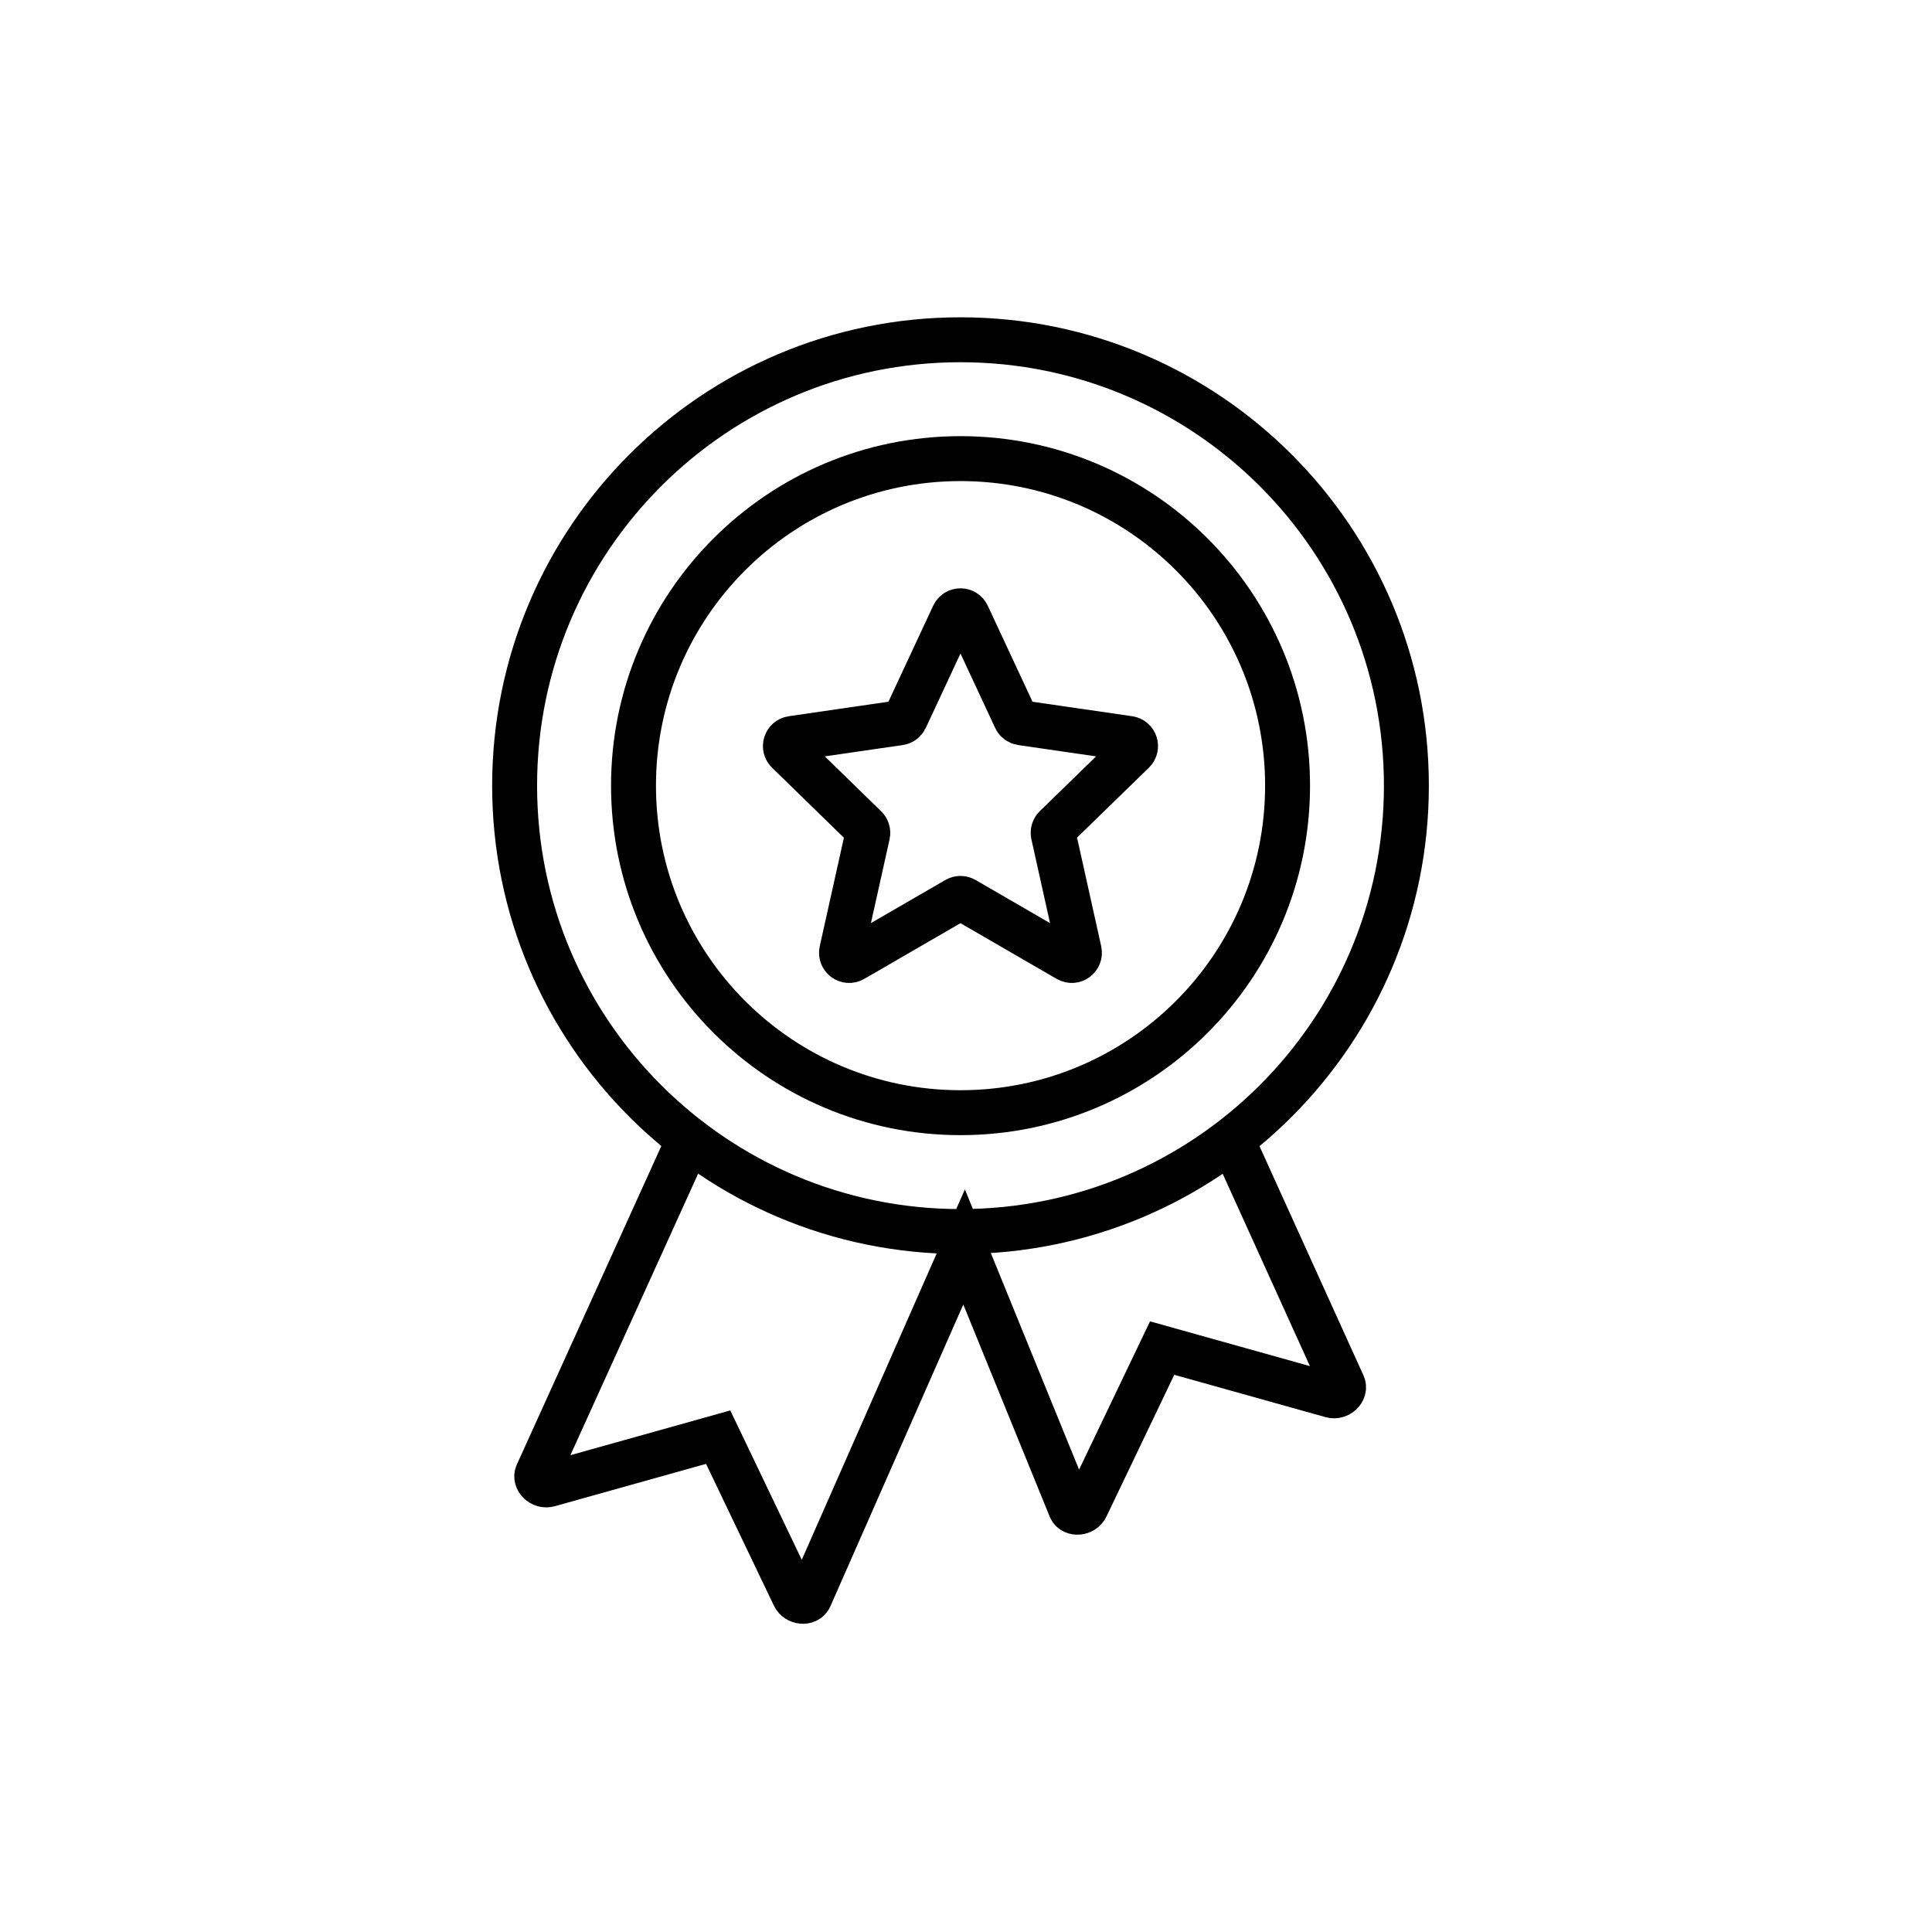
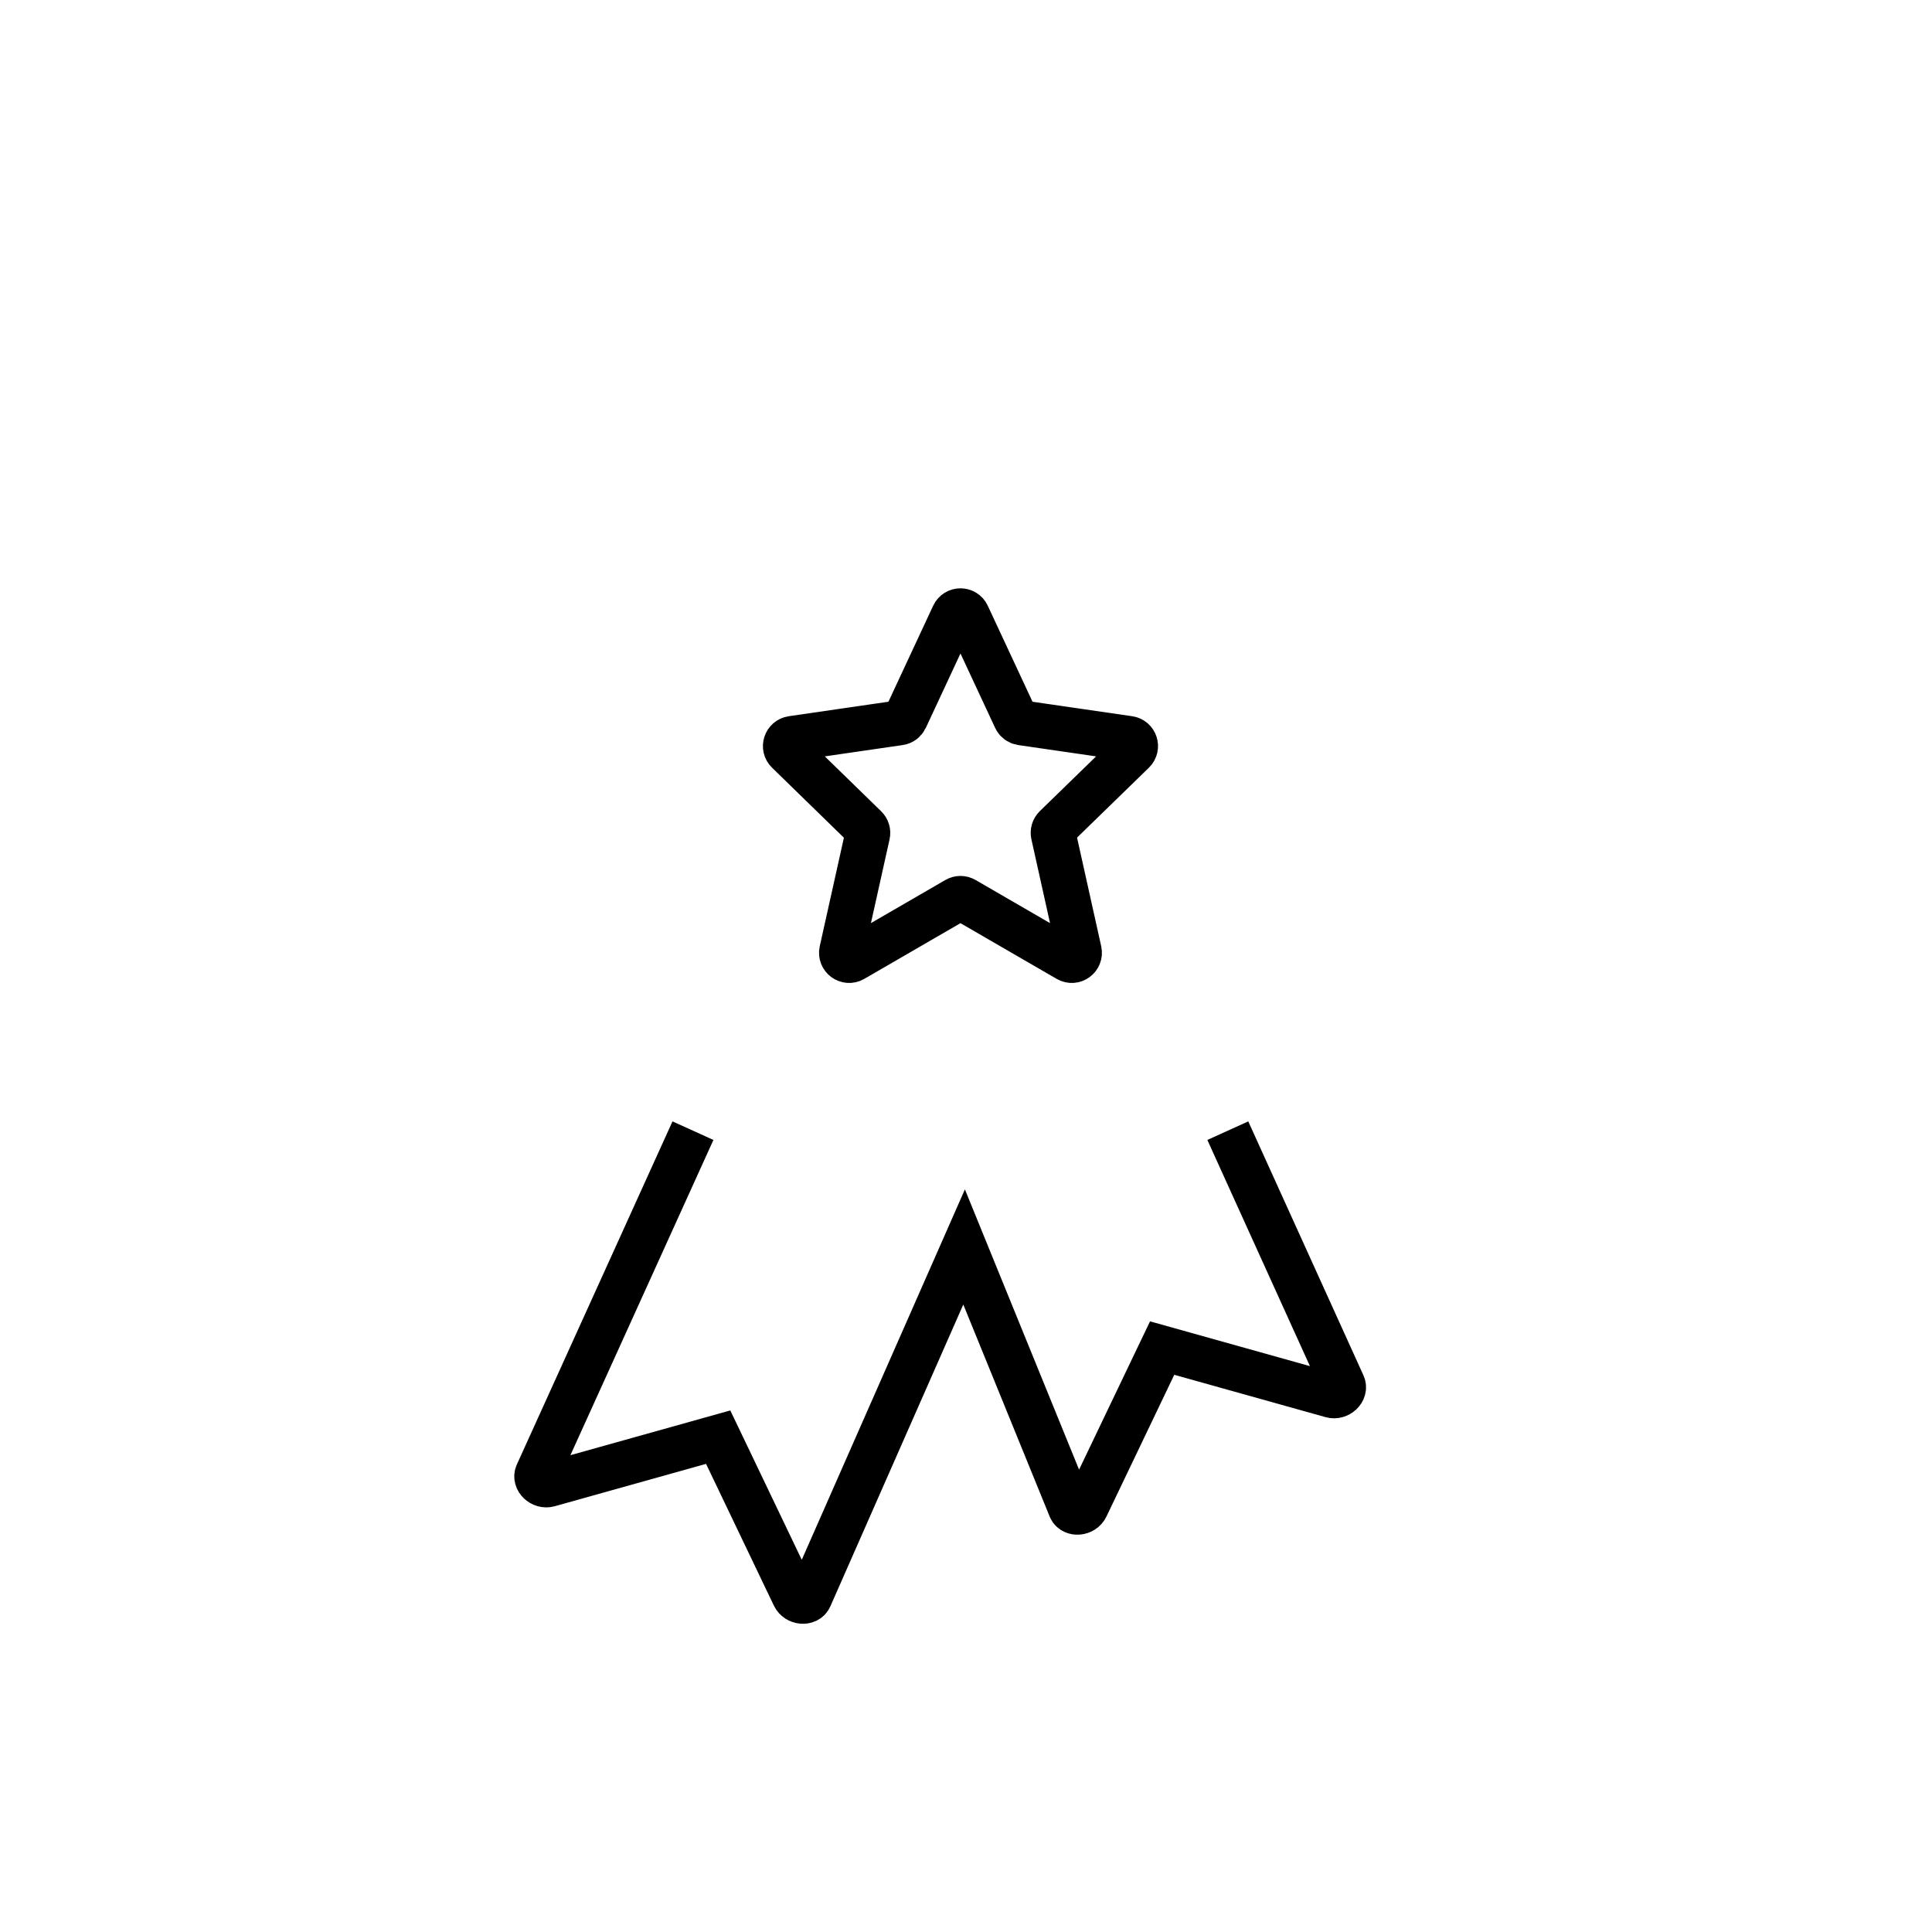
<svg xmlns="http://www.w3.org/2000/svg" width="129" height="129" viewBox="0 0 129 129" fill="none">
-   <path d="M64.133 82.23C80.576 82.23 93.905 68.901 93.905 52.458C93.905 36.015 80.576 22.686 64.133 22.686C47.691 22.686 34.361 36.015 34.361 52.458C34.361 68.901 47.691 82.23 64.133 82.23Z" stroke="black" stroke-width="3" stroke-miterlimit="10" />
  <path d="M46.269 75.495L35.877 98.403C35.697 98.799 36.177 99.255 36.637 99.127L47.953 95.959L53.025 106.559C53.229 106.991 53.889 107.051 54.069 106.655L64.373 83.259L71.481 100.707C71.661 101.103 72.321 101.043 72.525 100.611L77.597 90.011L88.913 93.179C89.373 93.307 89.853 92.851 89.673 92.455L81.981 75.495" stroke="black" stroke-width="3" stroke-miterlimit="10" />
-   <path d="M64.135 74.294C76.195 74.294 85.971 64.517 85.971 52.458C85.971 40.398 76.195 30.622 64.135 30.622C52.075 30.622 42.299 40.398 42.299 52.458C42.299 64.517 52.075 74.294 64.135 74.294Z" stroke="black" stroke-width="3" stroke-miterlimit="10" />
  <path d="M63.875 60.055L56.955 64.063C56.567 64.287 56.103 63.943 56.199 63.507L57.931 55.723C57.971 55.551 57.915 55.367 57.787 55.243L52.595 50.183C52.291 49.887 52.459 49.371 52.879 49.307L60.063 48.263C60.235 48.239 60.379 48.127 60.455 47.971L63.667 41.079C63.851 40.683 64.411 40.683 64.595 41.079L67.807 47.971C67.879 48.127 68.027 48.235 68.199 48.263L75.383 49.307C75.803 49.367 75.971 49.887 75.667 50.183L70.475 55.235C70.347 55.359 70.295 55.539 70.331 55.715L72.063 63.507C72.159 63.943 71.691 64.287 71.307 64.063L64.387 60.055C64.227 59.963 64.031 59.963 63.875 60.055Z" stroke="black" stroke-width="3" stroke-miterlimit="10" />
</svg>